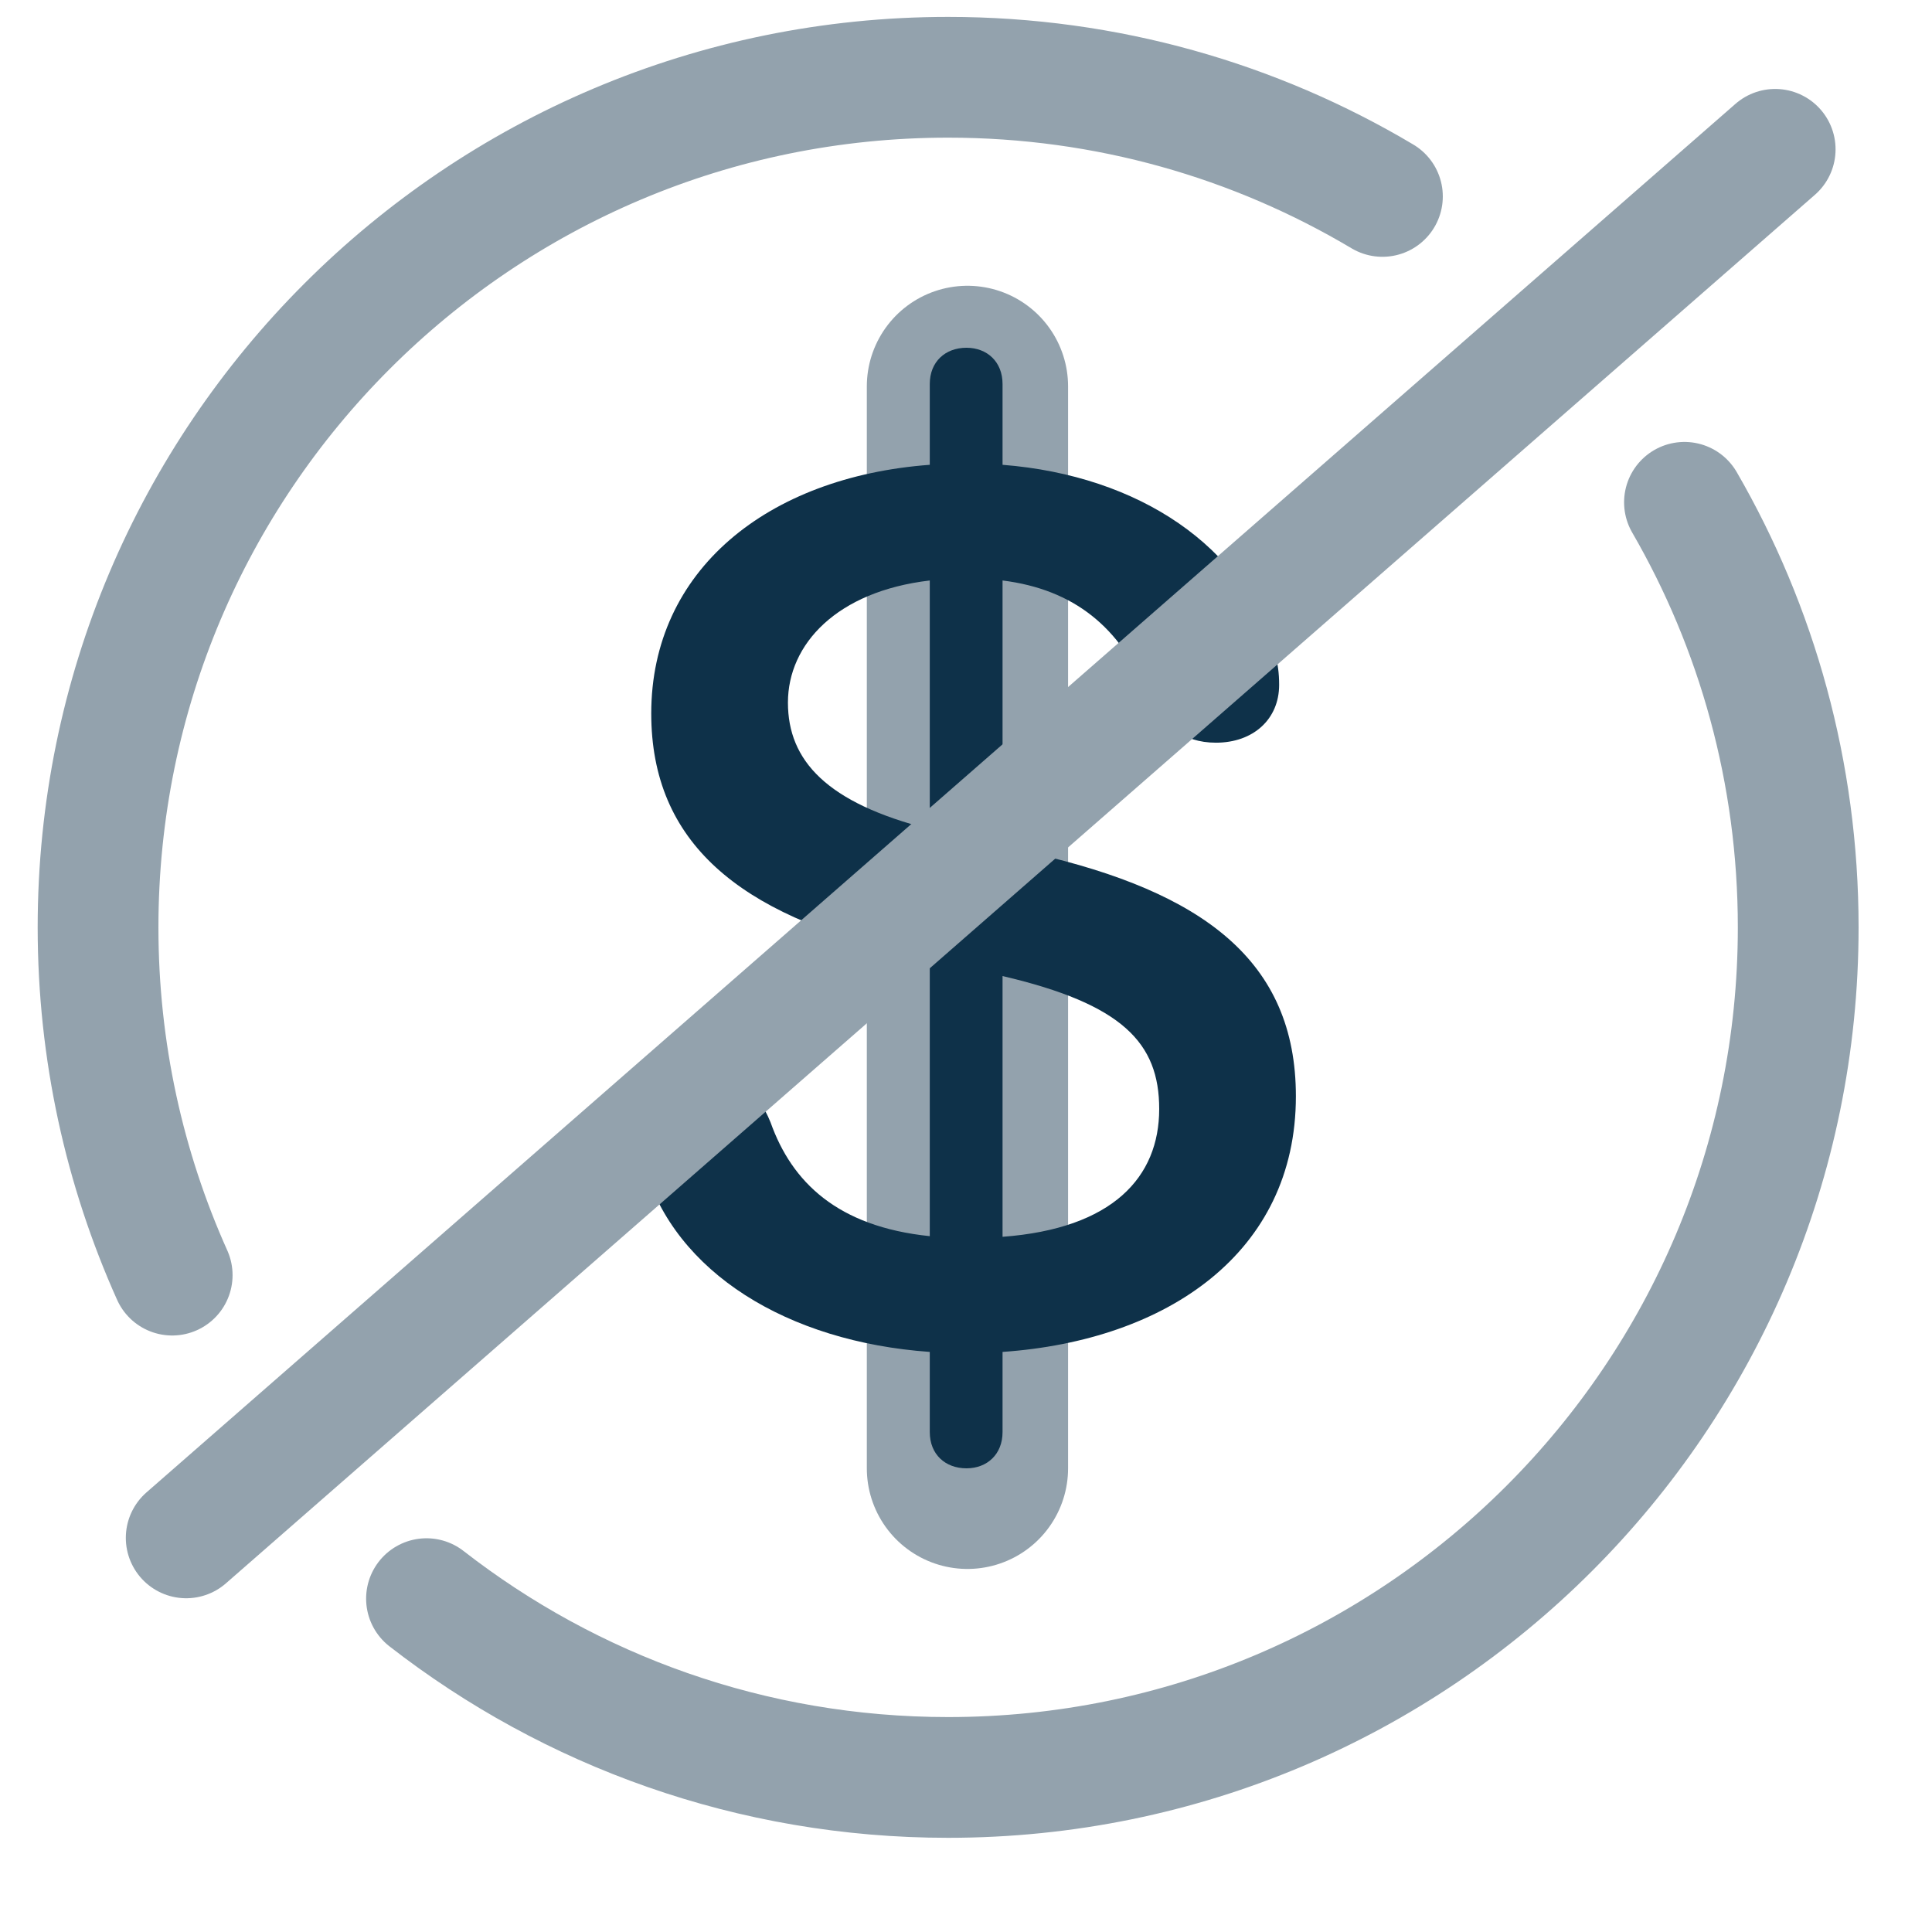
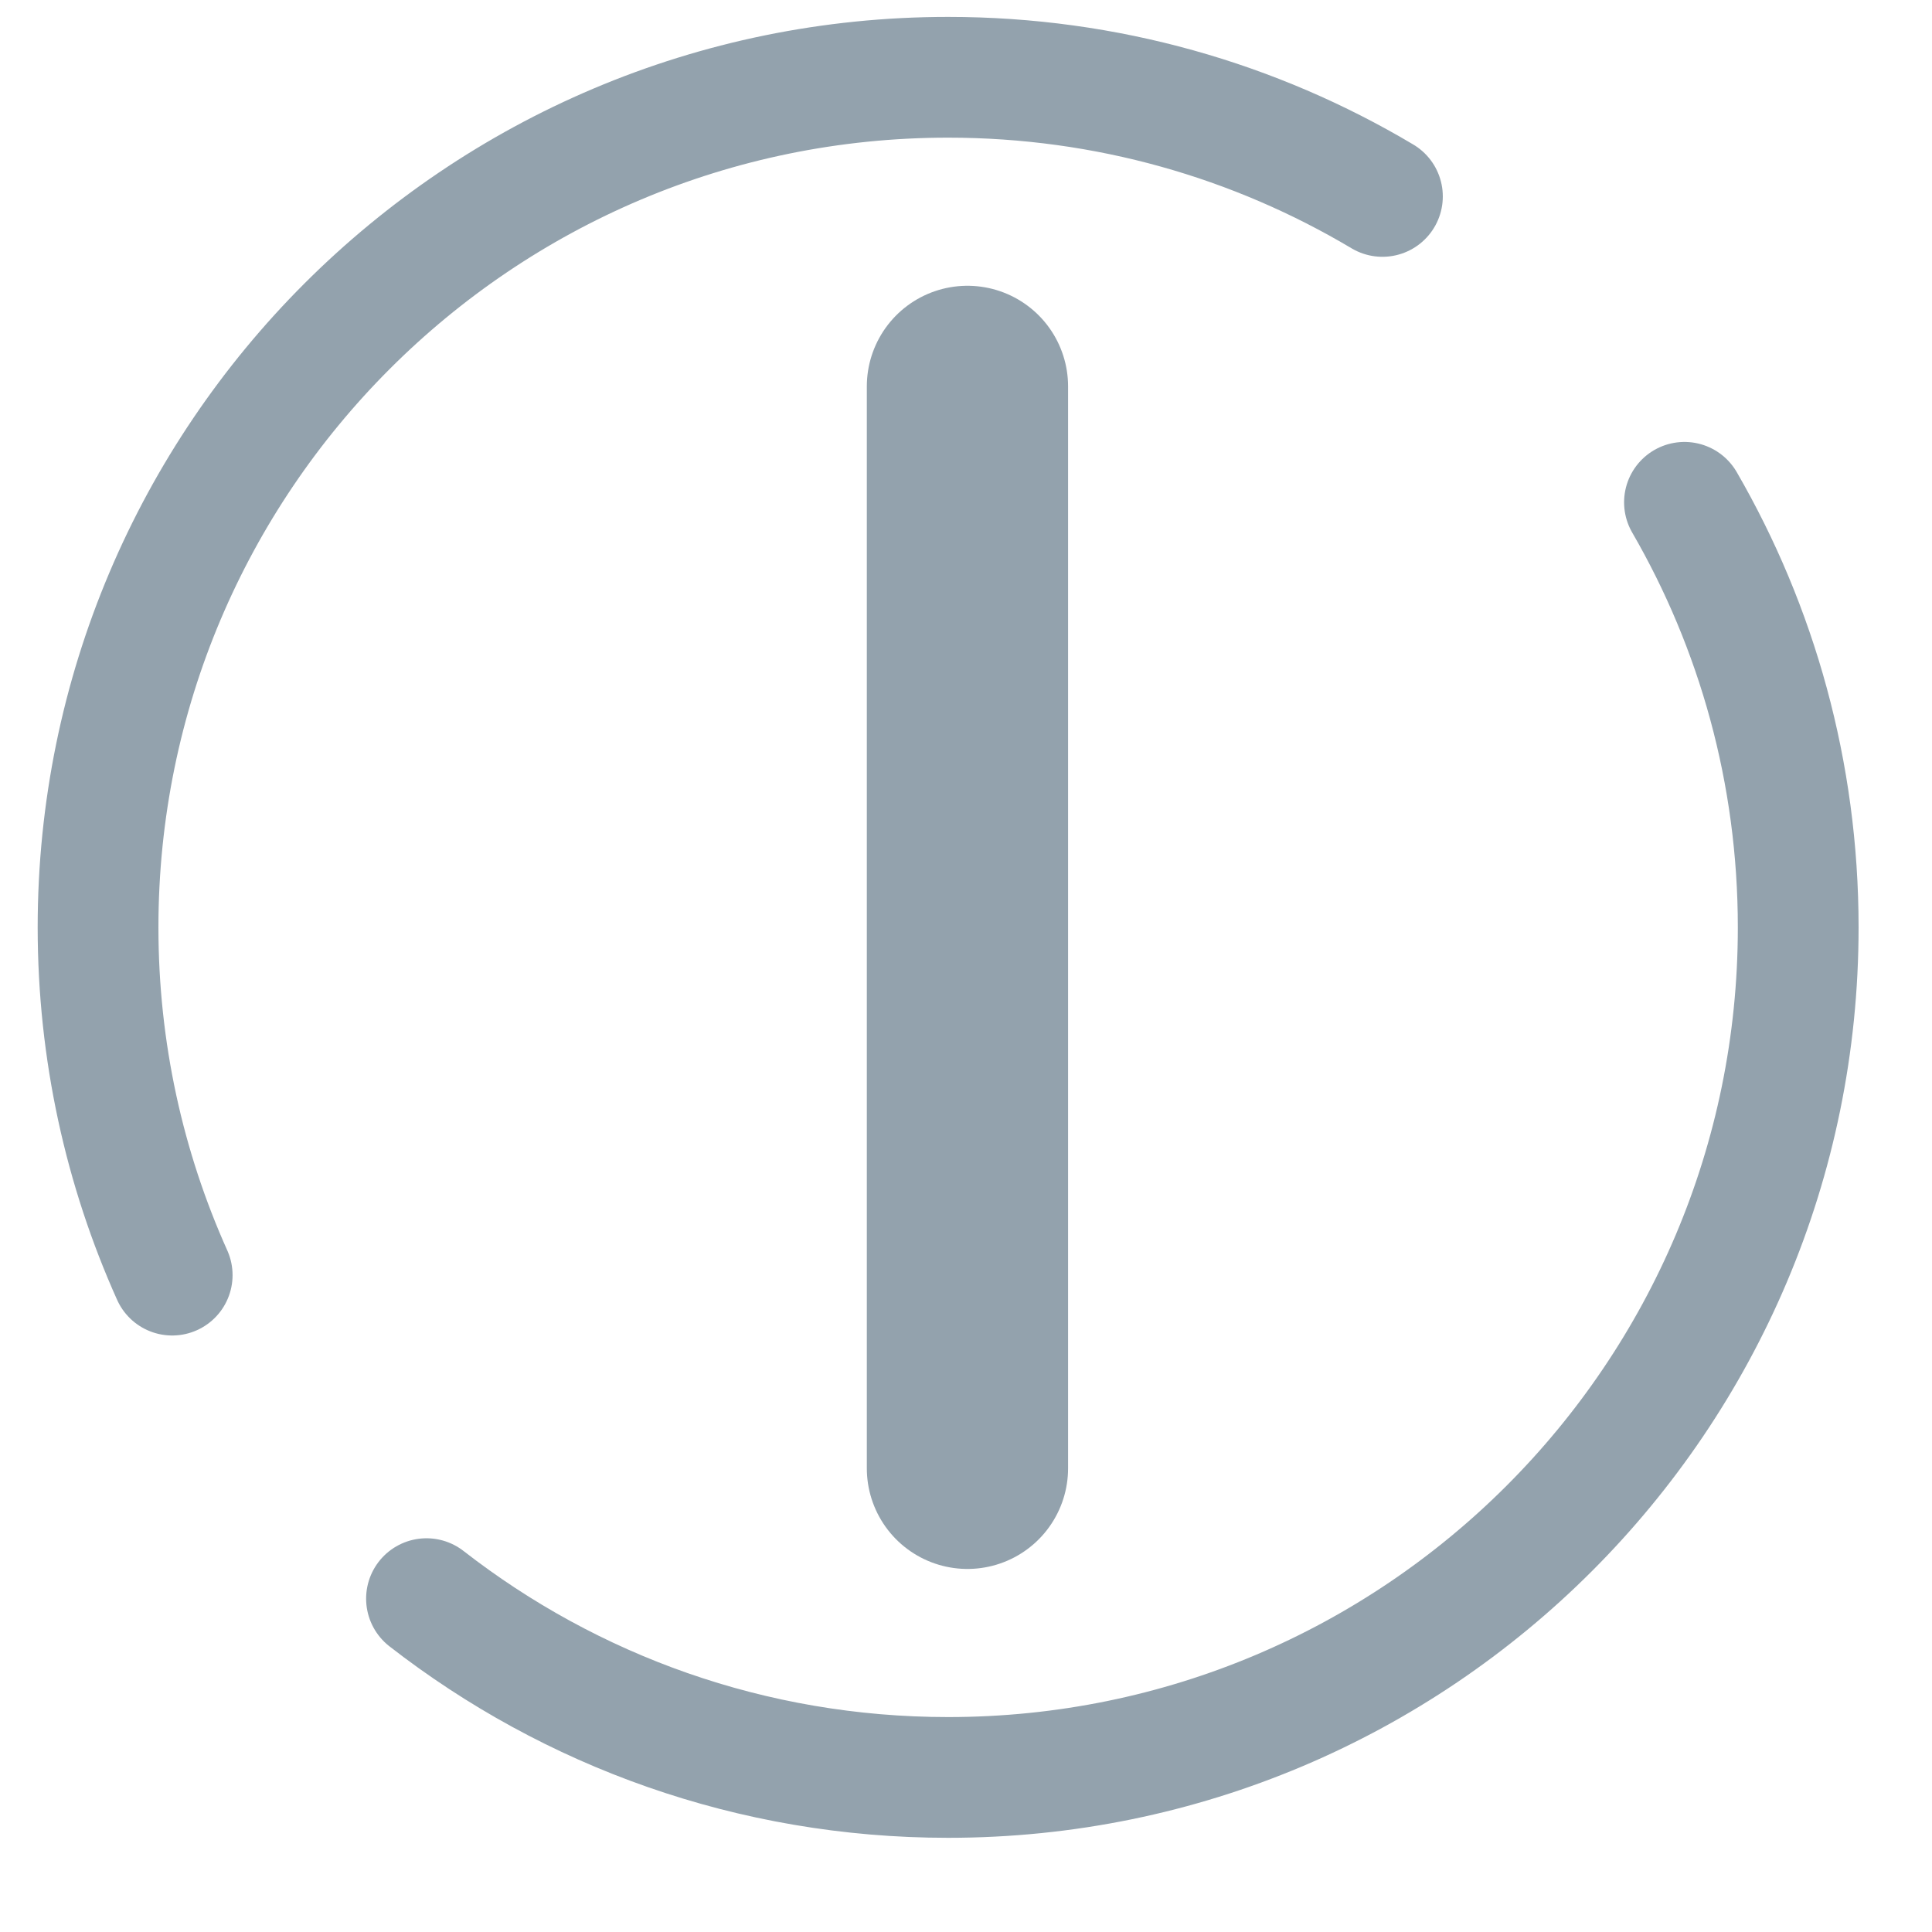
<svg xmlns="http://www.w3.org/2000/svg" width="24px" height="24px" viewBox="0 0 24 24" version="1.1">
  <title>icon/events/free-24px</title>
  <g id="icon/events/free-24px" stroke="none" stroke-width="1" fill="none" fill-rule="evenodd">
    <g id="icon/events/free-48px">
-       <rect id="ViewBox" x="0.48" y="0" width="23.04" height="23.04" />
      <g id="Frame-53" transform="translate(0.258, 0)">
        <line x1="11.76" y1="4.8" x2="11.76" y2="18.24" id="Path" stroke="#93A2AD" stroke-width="2.5" stroke-linecap="round" stroke-linejoin="round" />
-         <path d="M11.748,18.24 C12.004,18.24 12.196,18.066 12.196,17.79 L12.196,16.794 C14.238,16.652 15.84,15.562 15.84,13.618 C15.84,11.936 14.687,11.082 12.581,10.601 L12.196,10.506 L12.196,7.211 C13.085,7.322 13.662,7.796 13.998,8.618 C14.166,8.997 14.431,9.226 14.847,9.226 C15.311,9.226 15.632,8.934 15.632,8.507 C15.632,8.365 15.616,8.238 15.576,8.104 C15.199,6.801 13.902,5.908 12.196,5.774 L12.196,4.77 C12.196,4.494 12.004,4.32 11.748,4.32 C11.484,4.32 11.292,4.494 11.292,4.77 L11.292,5.774 C9.274,5.924 7.832,7.085 7.832,8.863 C7.832,10.466 8.929,11.367 10.963,11.833 L11.292,11.912 L11.292,15.356 C10.146,15.238 9.578,14.685 9.314,13.942 C9.145,13.524 8.865,13.326 8.481,13.326 C7.992,13.326 7.68,13.634 7.68,14.085 C7.68,14.211 7.704,14.353 7.744,14.487 C8.128,15.807 9.522,16.668 11.292,16.794 L11.292,17.79 C11.292,18.066 11.484,18.24 11.748,18.24 Z M9.53,8.728 C9.53,8.001 10.138,7.346 11.292,7.211 L11.292,10.3 C10.01,9.976 9.53,9.447 9.53,8.728 Z M14.142,13.776 C14.142,14.622 13.566,15.262 12.196,15.364 L12.196,12.125 C13.686,12.473 14.142,12.955 14.142,13.776 Z" id="Shape" fill="#0E3149" fill-rule="nonzero" />
        <path d="M5.04,19.859 C6.829,21.251 9.078,22.08 11.52,22.08 C17.352,22.08 22.08,17.352 22.08,11.52 C22.08,9.597 21.566,7.793 20.667,6.24 M1.881,15.84 C1.289,14.521 0.96,13.059 0.96,11.52 C0.96,5.688 5.688,0.96 11.52,0.96 C13.491,0.96 15.336,1.5 16.915,2.44" id="Shape" stroke="#93A2AD" stroke-width="1.5" stroke-linecap="round" />
-         <line x1="2.055" y1="19.104" x2="21.794" y2="1.855" id="Path" stroke="#93A2AD" stroke-width="1.5" stroke-linecap="round" />
      </g>
    </g>
  </g>
</svg>